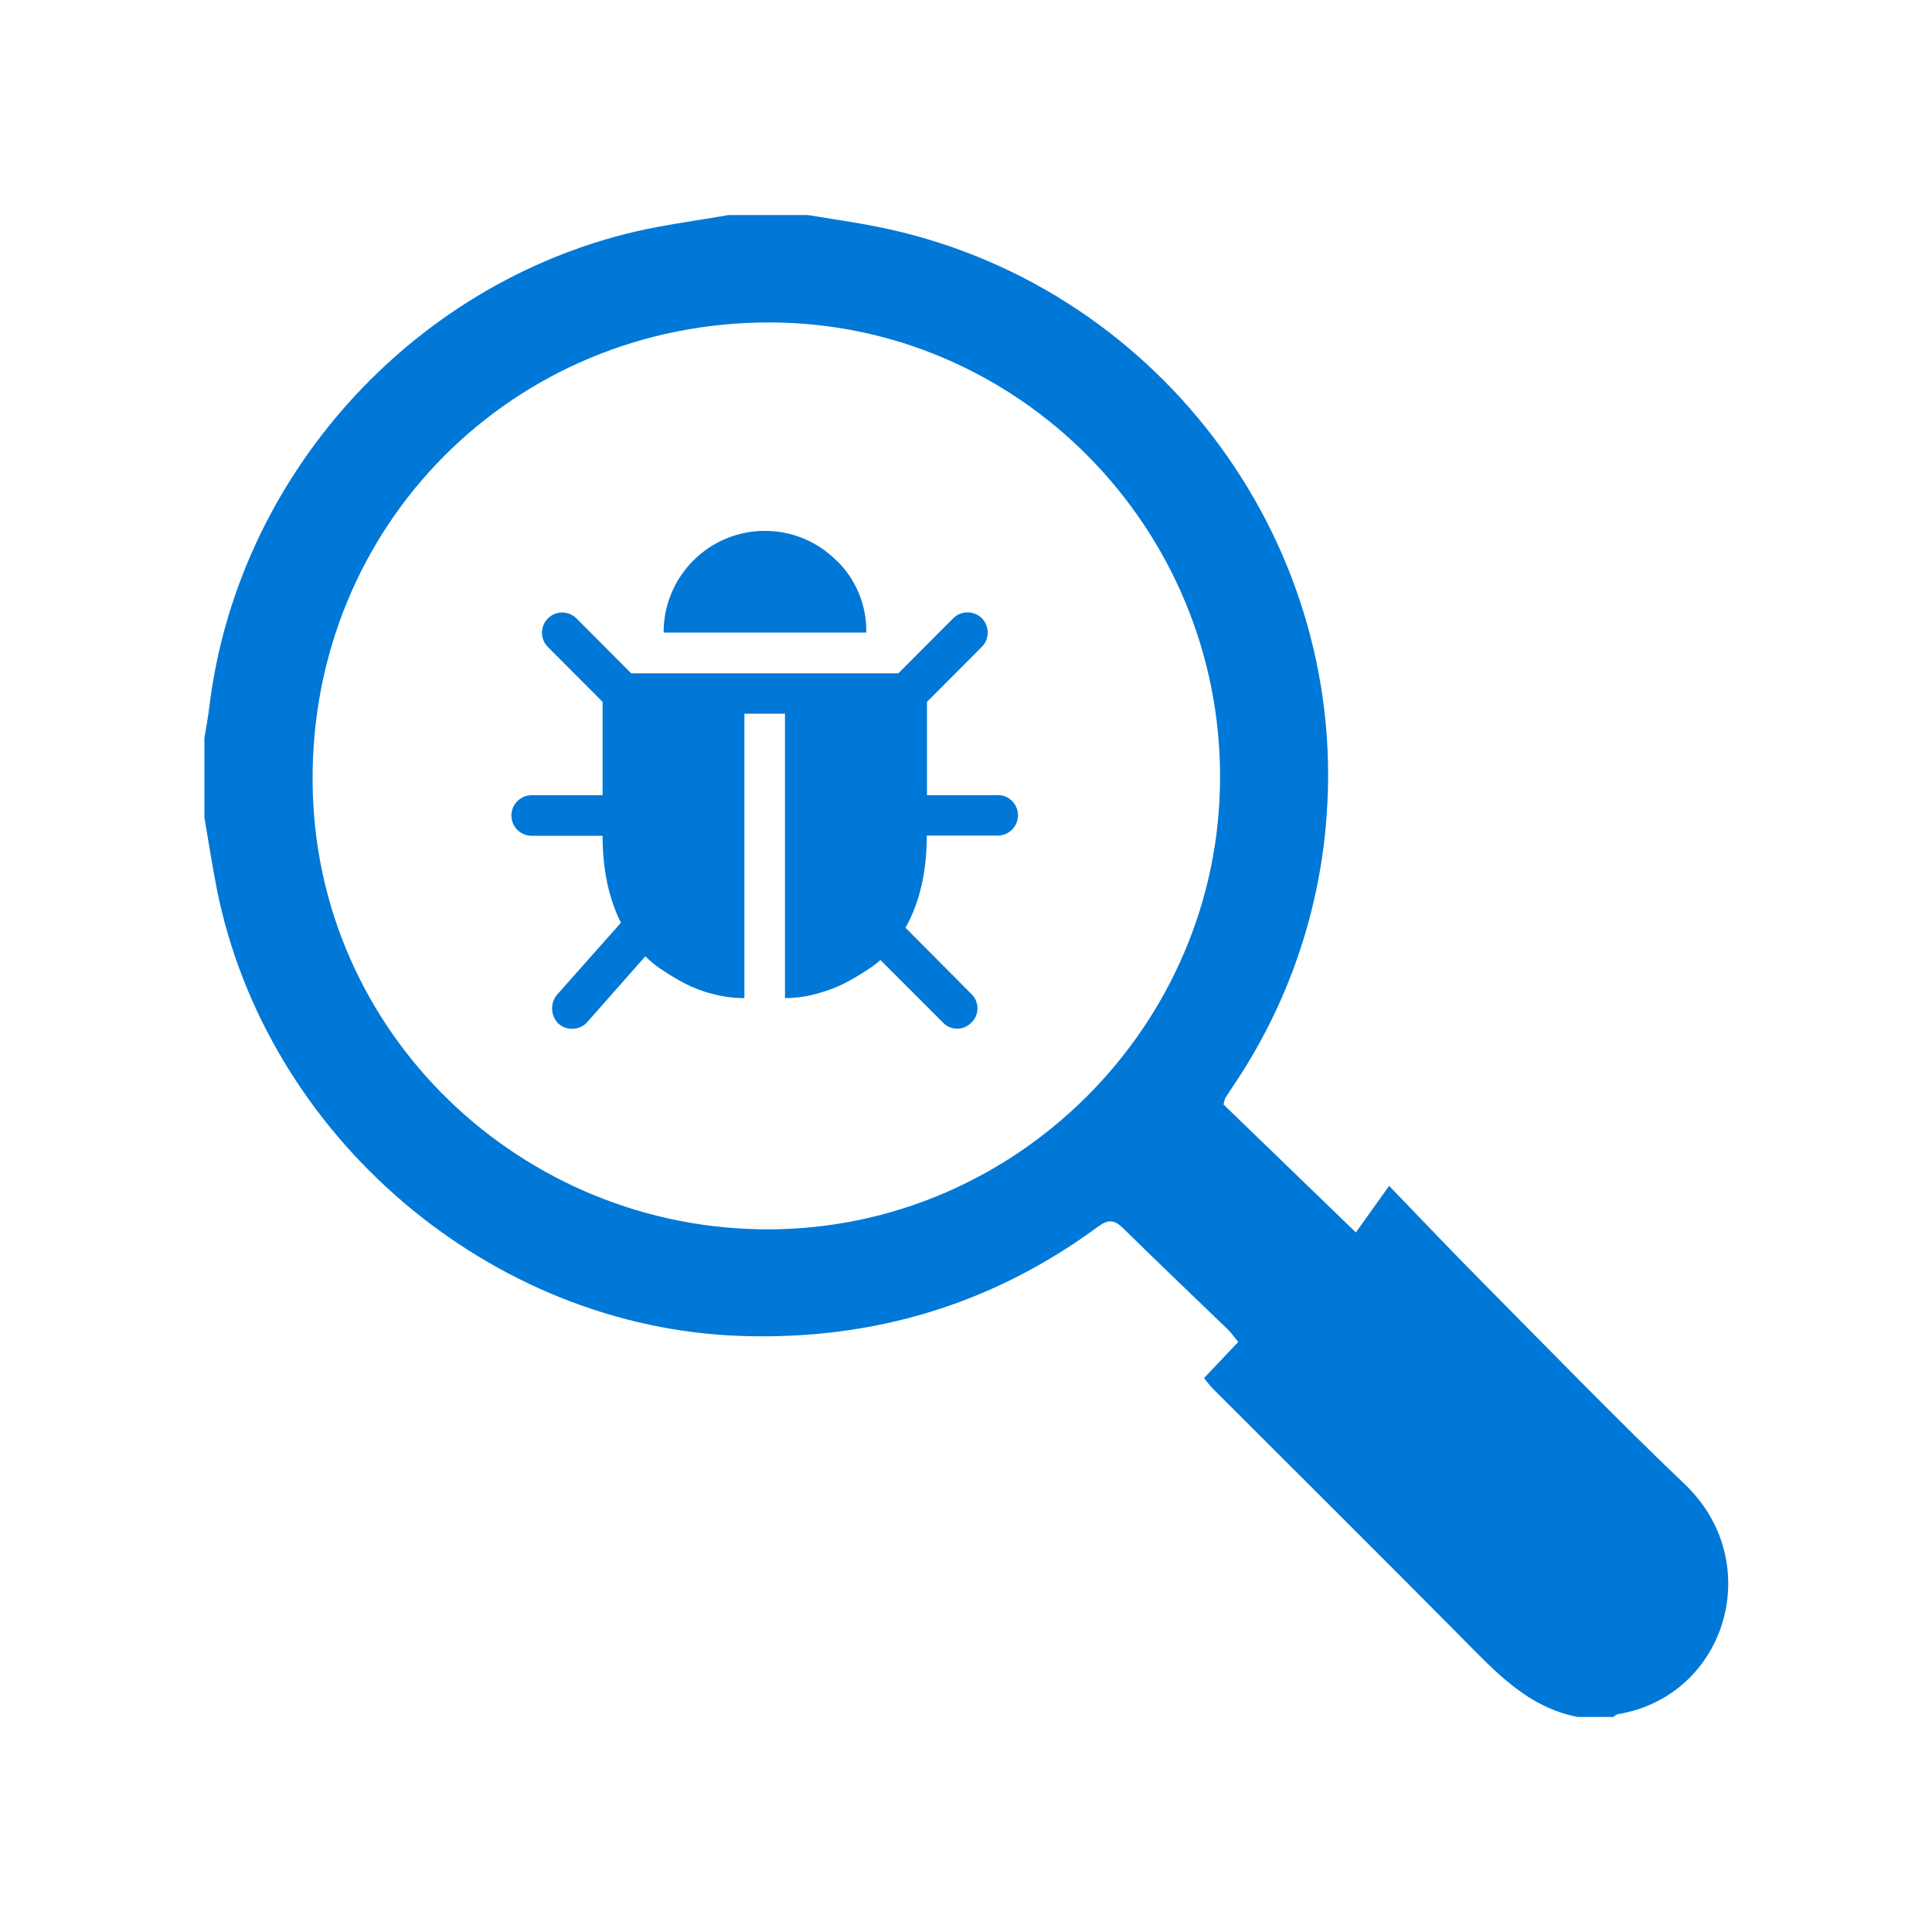
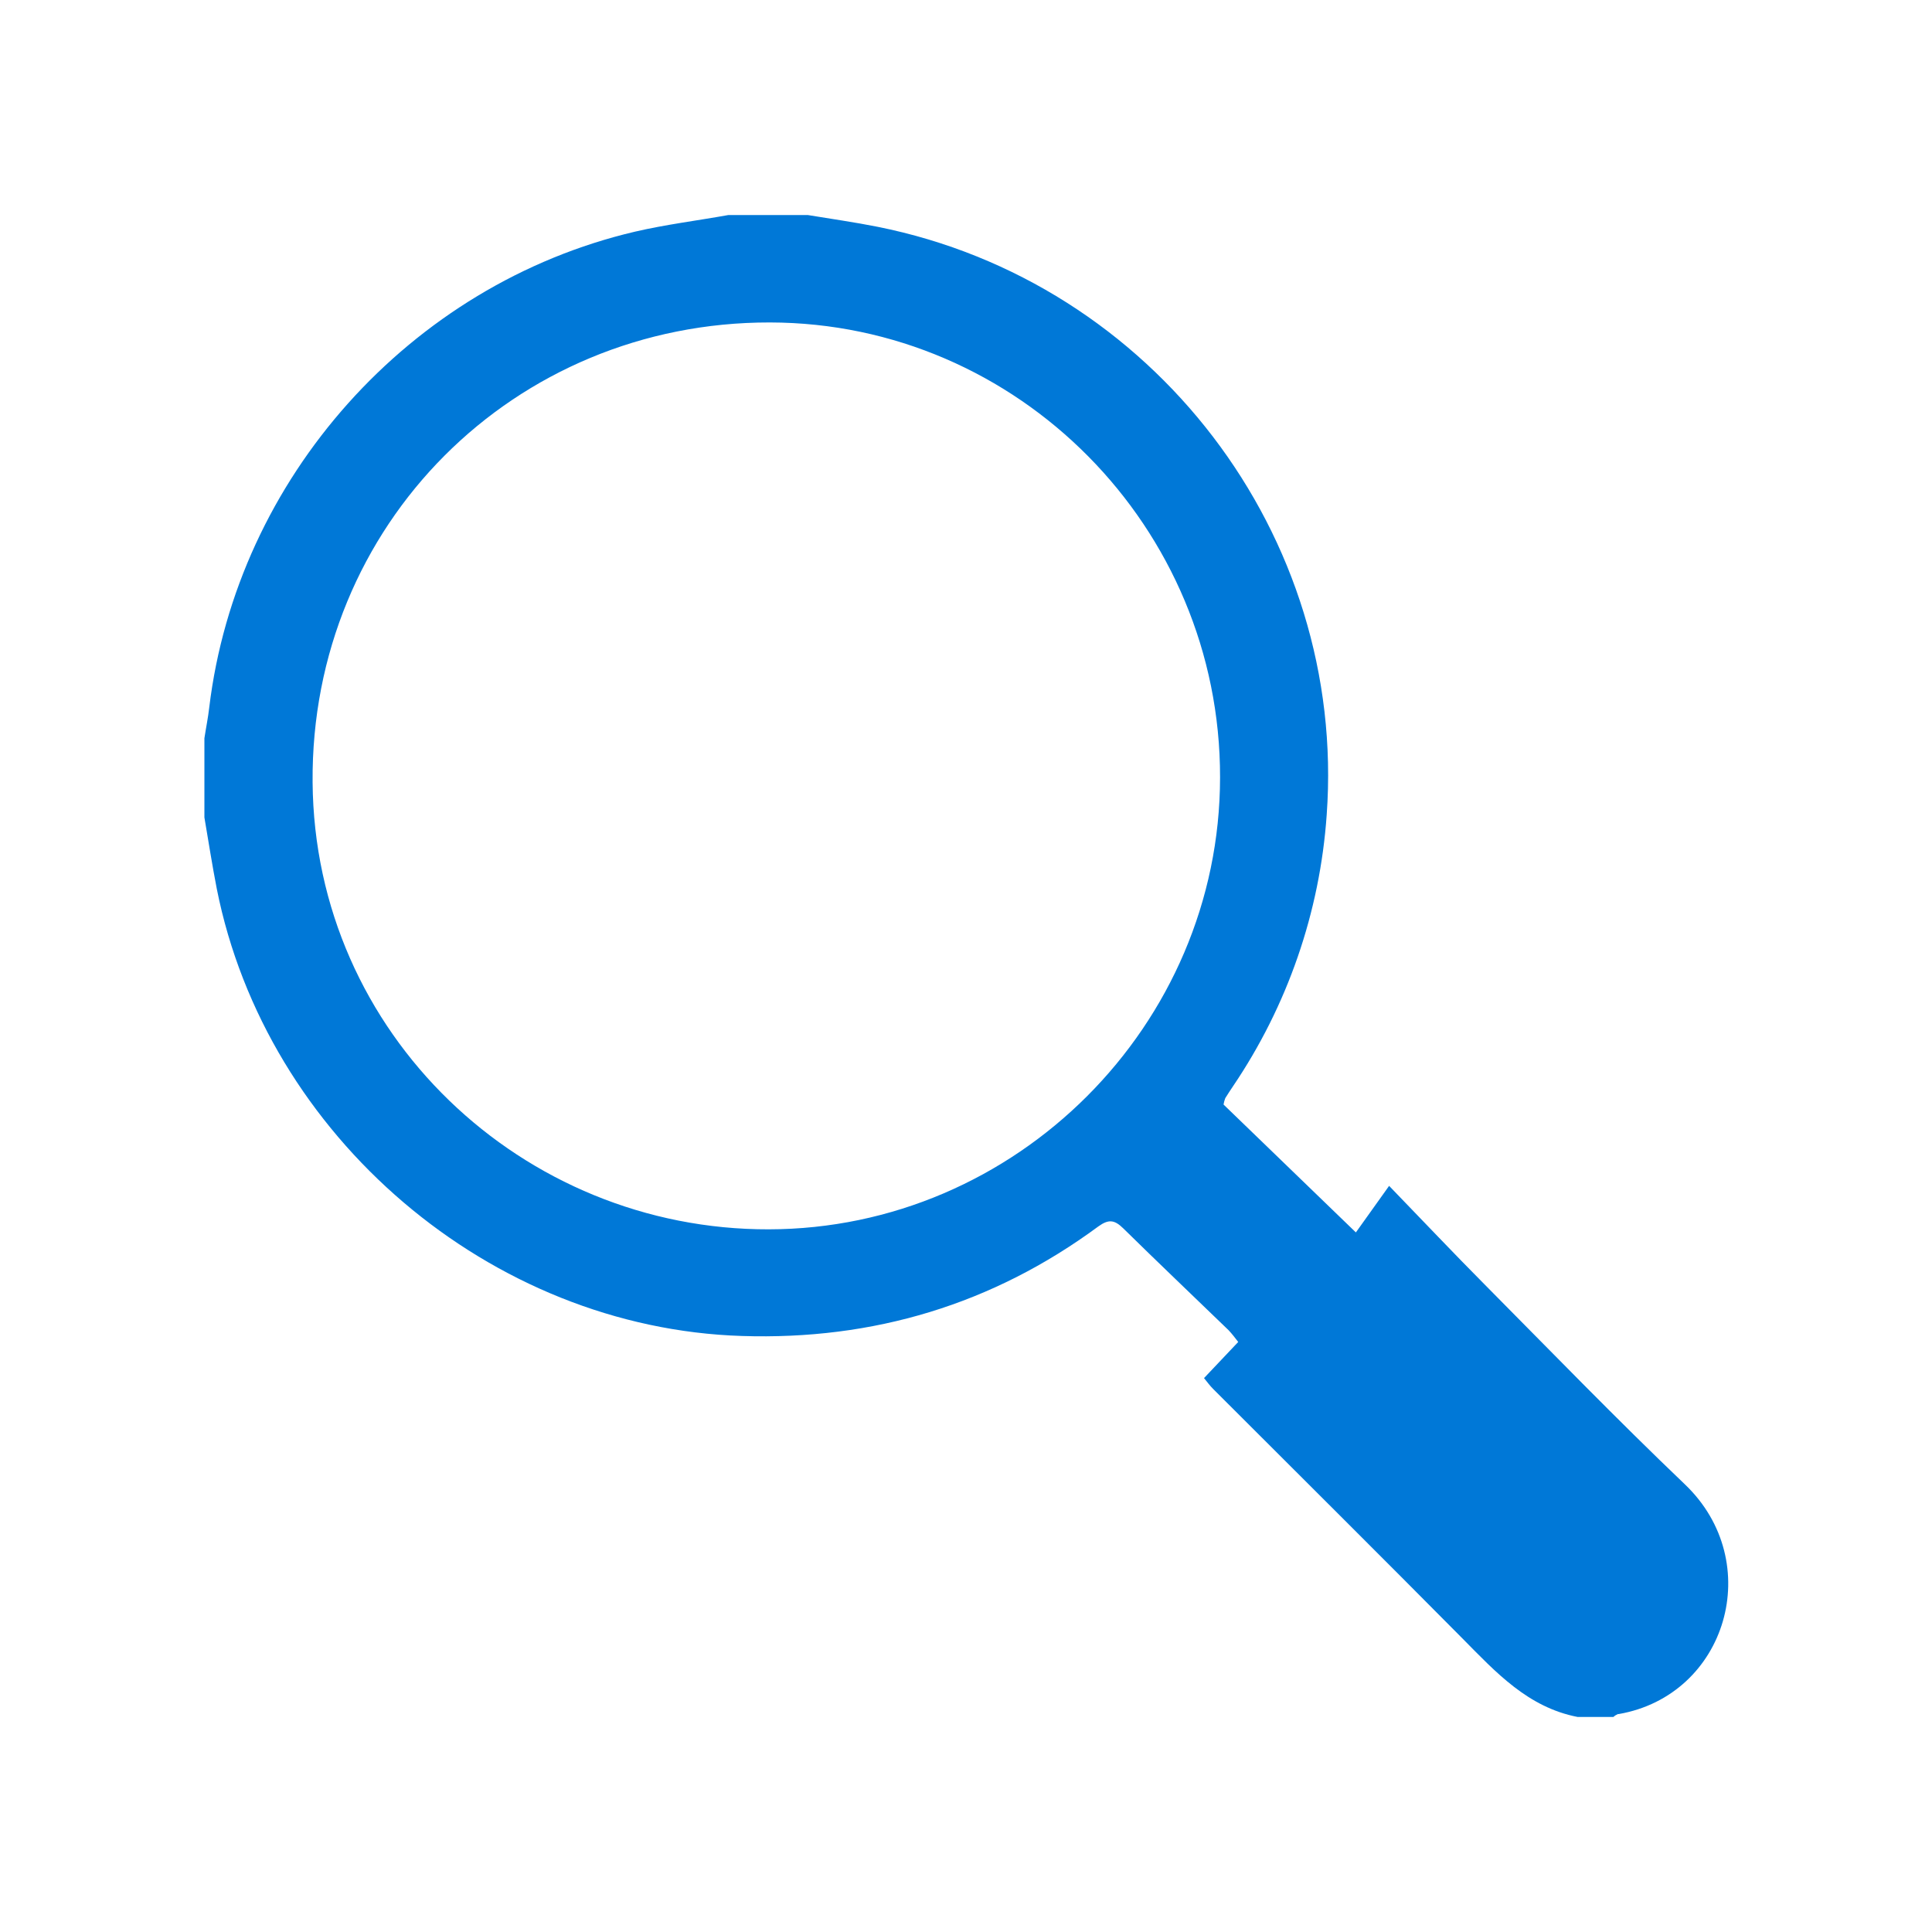
<svg xmlns="http://www.w3.org/2000/svg" id="penetration-testing" viewBox="0 0 100 100">
  <path id="Forensics_1" data-name="Forensics 1" d="m83.76,88.71c-.09.04-.18.09-.25.16h-1.85c-2.58-.5-4.24-2.32-5.97-4.07-4.28-4.32-8.6-8.61-12.9-12.91-.16-.16-.3-.35-.47-.56l1.77-1.87c-.16-.21-.32-.42-.5-.61-1.82-1.76-3.65-3.5-5.45-5.27-.45-.44-.75-.49-1.29-.1-5.48,4.04-11.65,5.89-18.45,5.67-13.01-.41-24.63-10.31-27.18-23.15-.24-1.23-.43-2.46-.64-3.69v-4.1c.08-.53.19-1.06.25-1.59,1.43-11.87,10.39-21.9,22.04-24.63,1.59-.37,3.22-.57,4.83-.86h4.11c1.21.2,2.42.37,3.62.61,14.24,2.85,24.28,15.97,23.24,30.43-.35,5.04-2.03,9.89-4.86,14.07-.13.2-.27.4-.39.6-.04.11-.07.21-.09.33l6.85,6.62,1.72-2.41c1.8,1.86,3.35,3.5,4.93,5.09,3.44,3.47,6.84,6.98,10.38,10.36,4.21,4.02,2.17,10.92-3.43,11.89h-.02ZM39.85,16.69c-13.24-.02-23.78,10.47-23.67,23.8.1,13.04,10.88,23.17,23.61,23.14,12.79-.02,23.35-10.55,23.36-23.39.02-12.95-10.46-23.53-23.3-23.55Z" fill="#0078d7" fill-rule="evenodd" />
-   <path id="virus_1" data-name="virus 1" d="m51.65,41.16h-3.67v-4.83l2.83-2.84c.41-.4.42-1.06.02-1.48-.4-.41-1.06-.42-1.48-.02l-.02.02-2.83,2.84h-13.83l-2.83-2.84c-.41-.41-1.07-.41-1.48,0s-.41,1.07,0,1.48h0l2.83,2.84v4.83h-3.67c-.58,0-1.05.47-1.05,1.05s.47,1.05,1.05,1.05h3.67c0,1.75.32,3.25.95,4.5l-3.31,3.73c-.37.44-.33,1.1.08,1.5.19.17.45.26.7.26.3,0,.59-.12.79-.35l3-3.4.25.23c.22.2.46.37.71.53.32.21.68.43,1.08.64.45.23.93.42,1.43.54.54.15,1.1.22,1.66.22v-14.72h2.1v14.72c.54,0,1.07-.07,1.59-.21.46-.12.91-.28,1.34-.48.37-.18.72-.38,1.07-.6.35-.22.58-.38.69-.47.09-.07.17-.14.25-.21l3.24,3.24c.39.41,1.04.42,1.45.02l.02-.02c.41-.4.42-1.05.02-1.46l-.02-.02-3.41-3.43c.73-1.3,1.1-2.89,1.1-4.77h3.67c.58,0,1.05-.47,1.05-1.05s-.47-1.05-1.05-1.05h0Zm-8.35-12.14c-2.04-2.05-5.36-2.06-7.41-.01-.99.99-1.55,2.33-1.54,3.73h10.49c.02-1.4-.53-2.75-1.53-3.72h-.01Z" fill="#0078d7" fill-rule="evenodd" />
</svg>